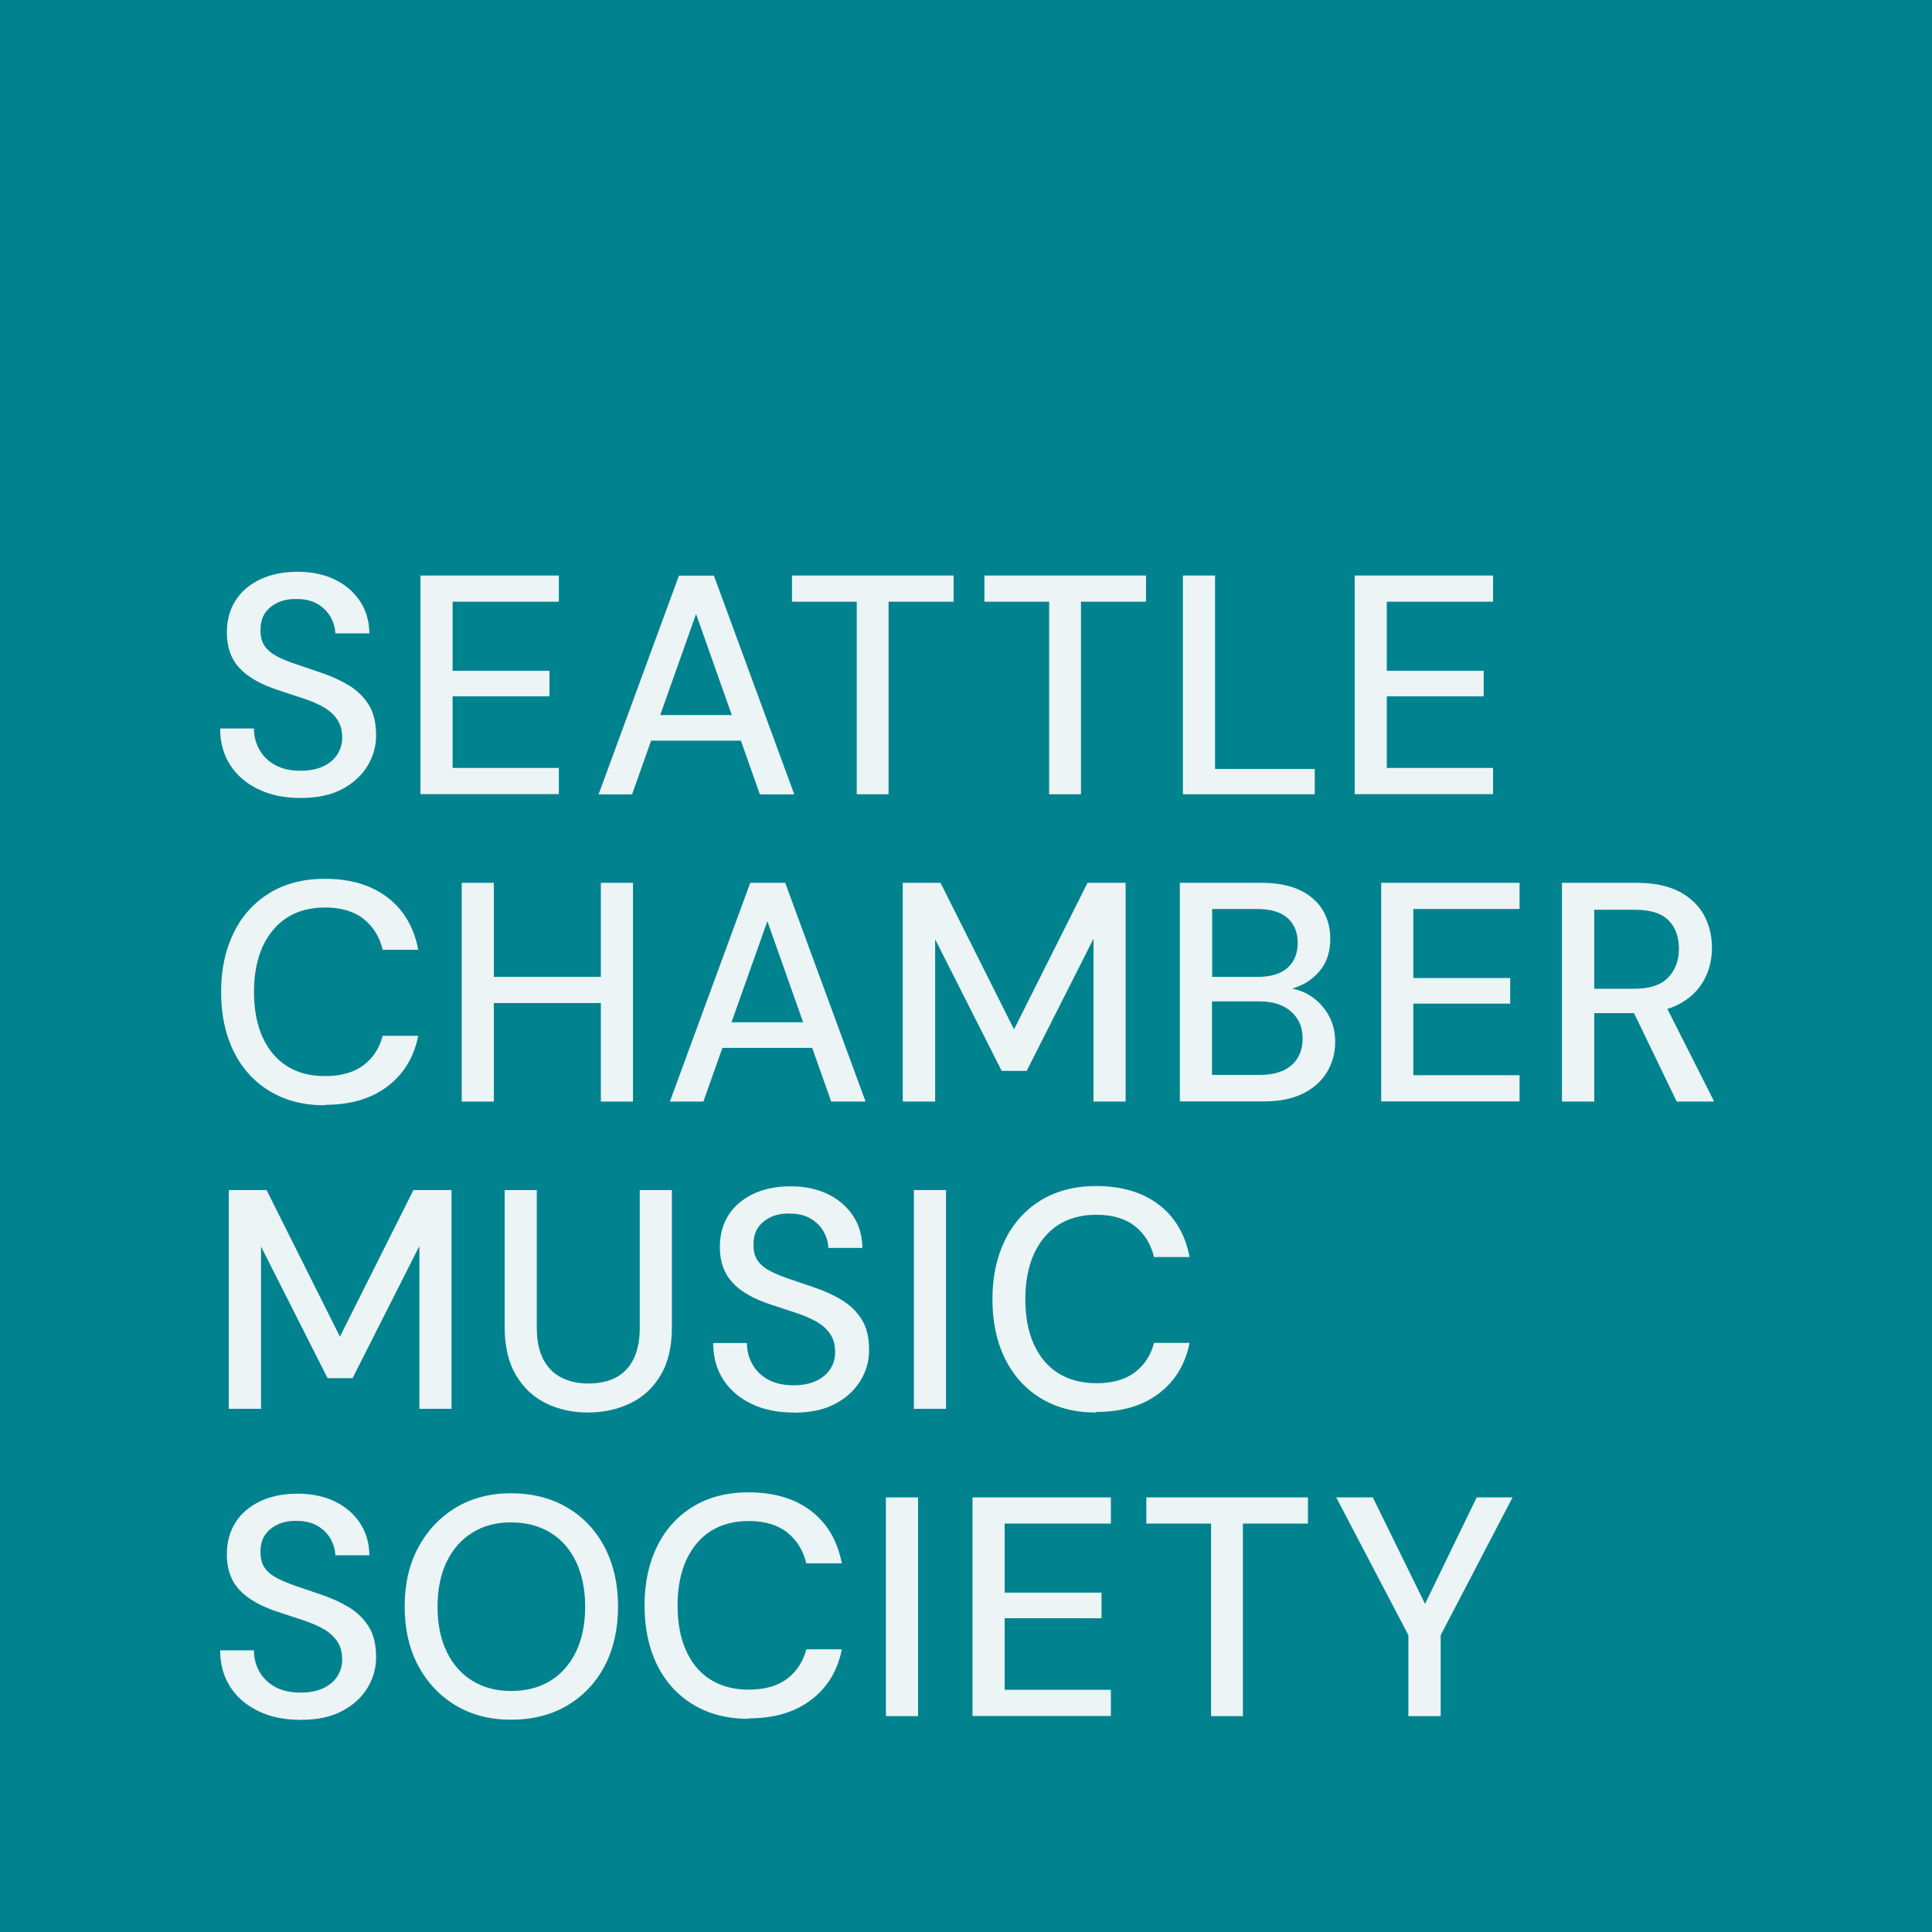
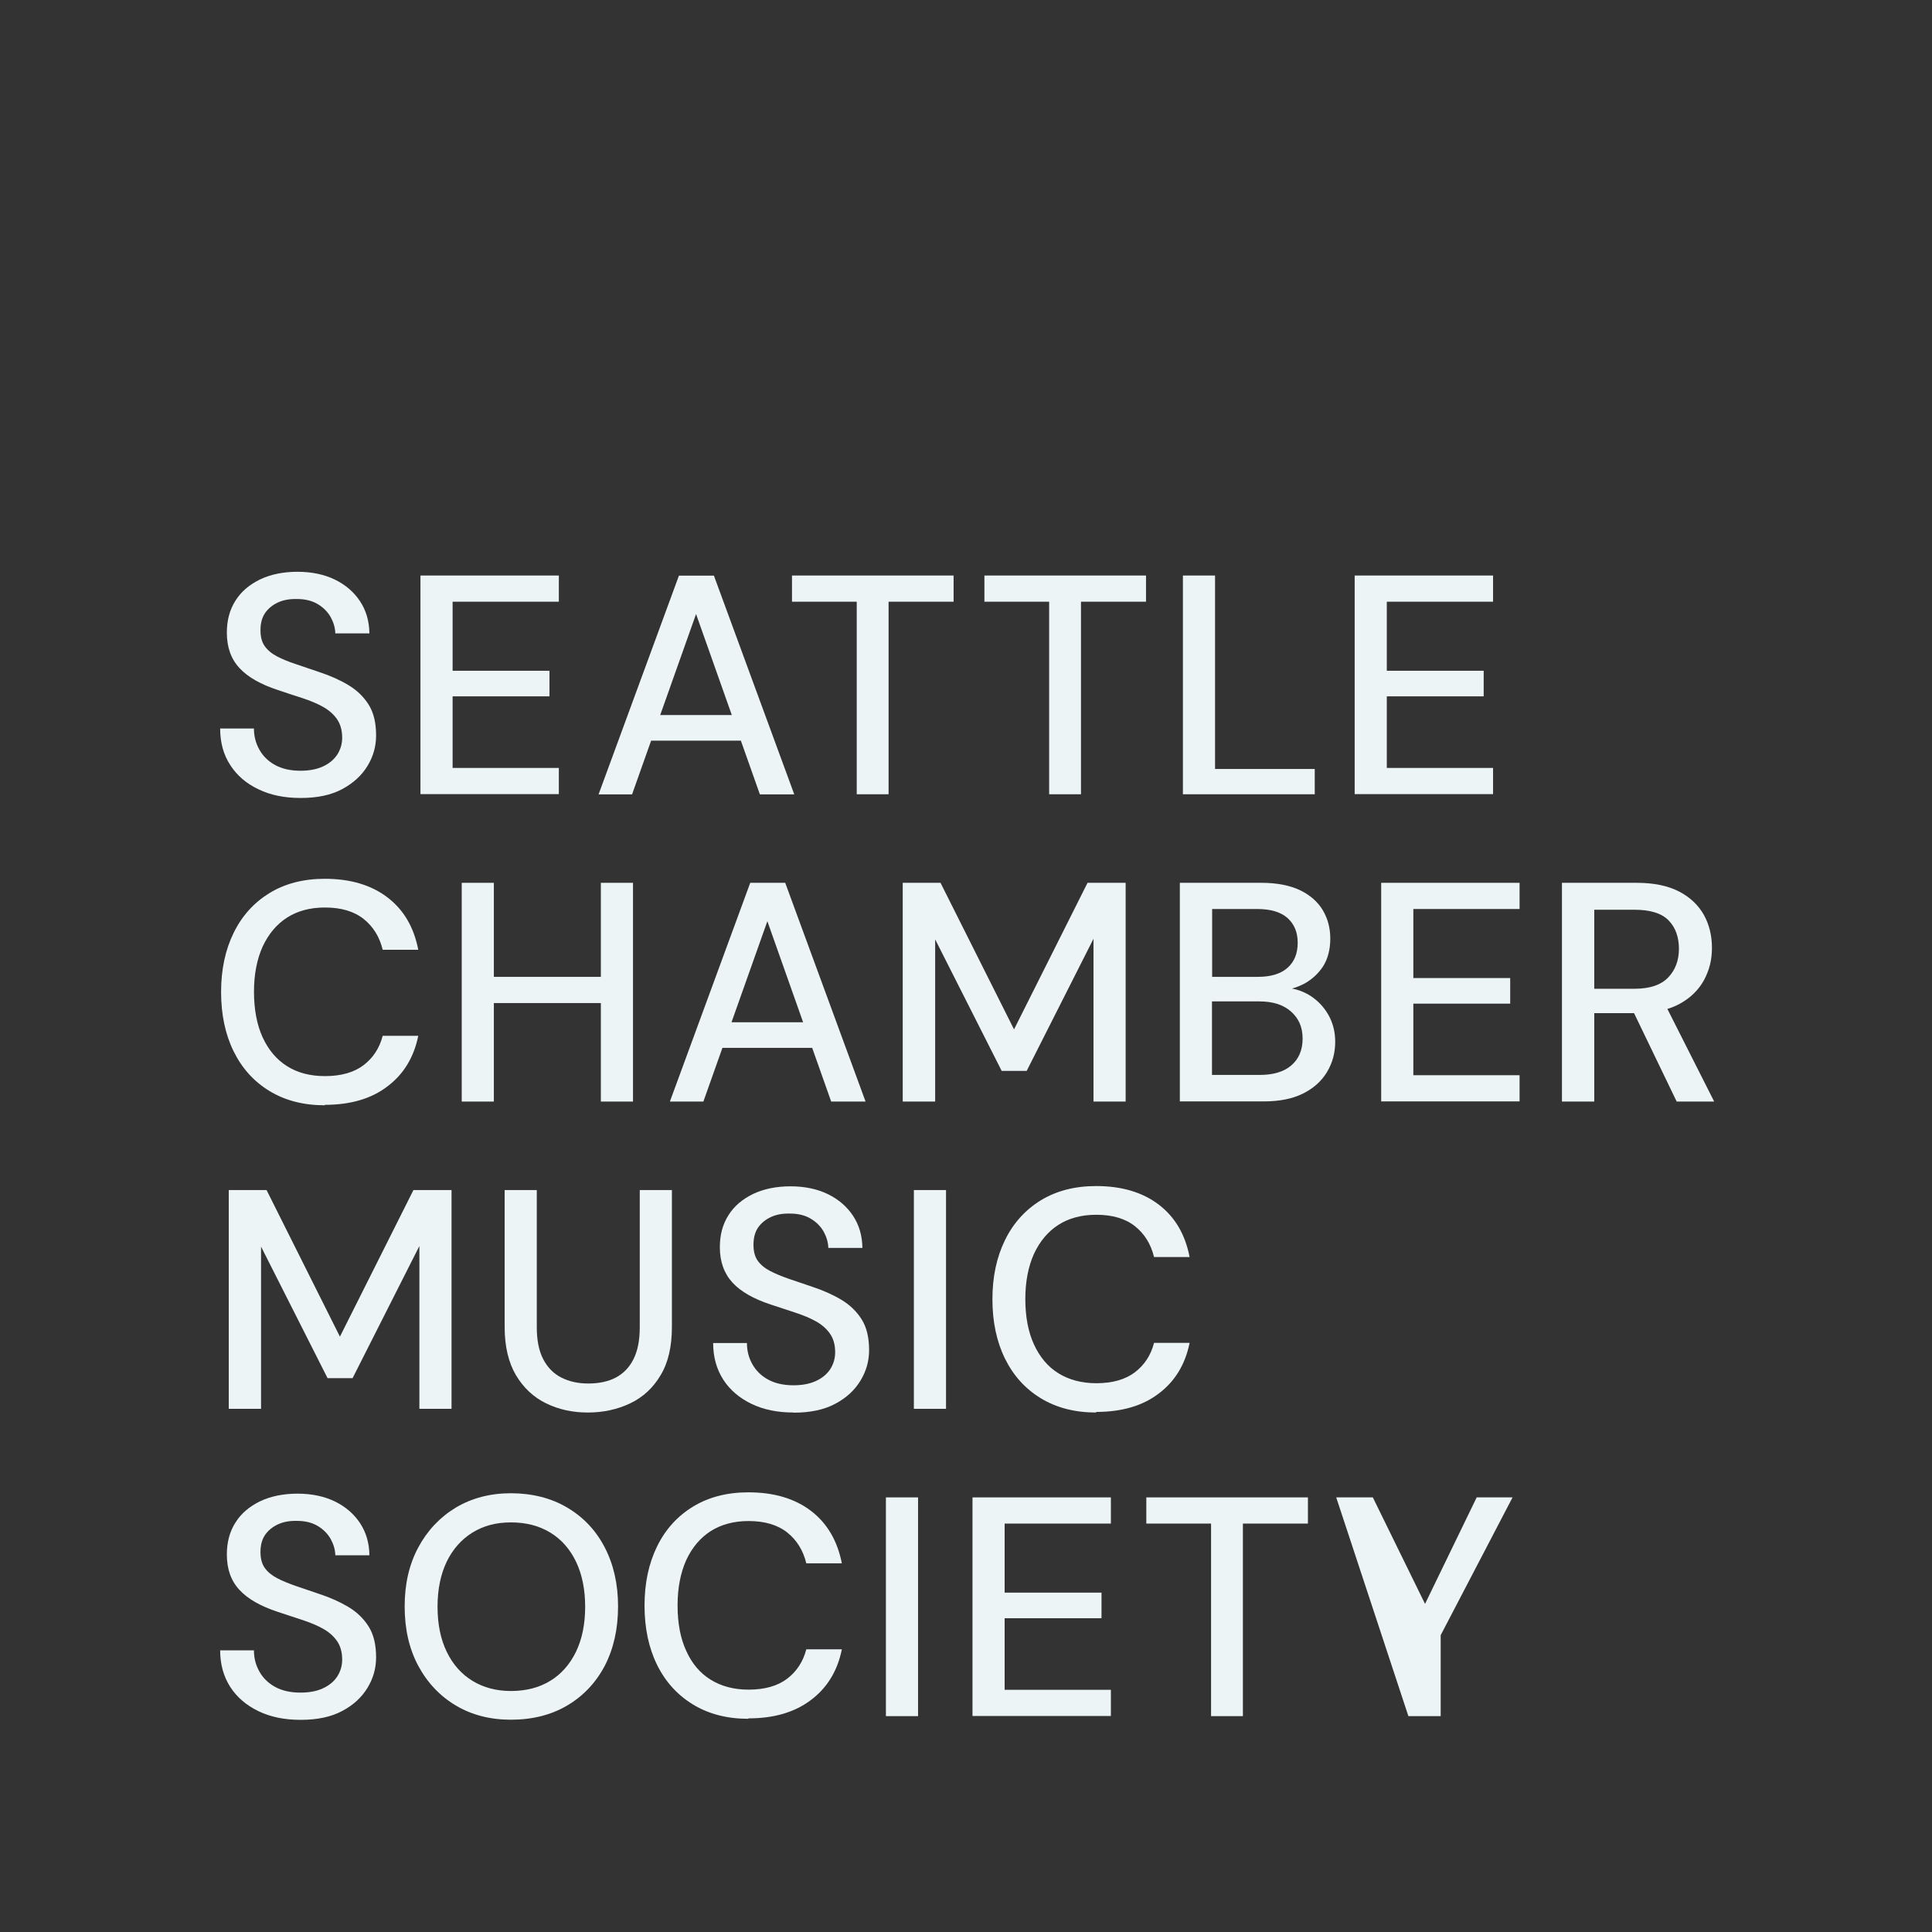
<svg xmlns="http://www.w3.org/2000/svg" width="108" height="108" viewBox="0 0 108 108" fill="none">
  <rect x="0" y="0" width="108" height="108" fill="#333333" stroke="none" />
  <g clip-path="url(#clip0_1_571)">
-     <path d="M108 0H0V108H108V0Z" fill="#00838F" />
    <path d="M16.79 44.607C15.909 44.607 15.127 44.449 14.453 44.124C13.779 43.808 13.247 43.351 12.872 42.769C12.49 42.186 12.307 41.504 12.307 40.722H14.195C14.195 41.155 14.295 41.546 14.503 41.912C14.702 42.269 15.002 42.561 15.384 42.769C15.767 42.977 16.241 43.085 16.799 43.085C17.273 43.085 17.689 43.01 18.038 42.852C18.387 42.694 18.654 42.477 18.845 42.195C19.028 41.912 19.128 41.596 19.128 41.238C19.128 40.822 19.028 40.473 18.837 40.198C18.645 39.924 18.387 39.699 18.063 39.516C17.739 39.333 17.356 39.175 16.907 39.025C16.466 38.884 16.008 38.734 15.543 38.576C14.578 38.26 13.854 37.852 13.388 37.345C12.914 36.837 12.681 36.18 12.681 35.365C12.681 34.675 12.839 34.084 13.163 33.577C13.479 33.069 13.945 32.678 14.544 32.387C15.143 32.104 15.842 31.963 16.632 31.963C17.422 31.963 18.138 32.113 18.729 32.404C19.319 32.695 19.785 33.094 20.126 33.61C20.467 34.126 20.642 34.725 20.65 35.407H18.745C18.737 35.091 18.645 34.791 18.487 34.5C18.321 34.209 18.088 33.968 17.772 33.776C17.456 33.585 17.065 33.485 16.599 33.485C16.2 33.477 15.85 33.535 15.543 33.676C15.235 33.818 14.993 34.017 14.819 34.267C14.644 34.525 14.561 34.841 14.561 35.232C14.561 35.59 14.636 35.889 14.794 36.114C14.952 36.338 15.177 36.53 15.476 36.688C15.775 36.846 16.125 36.987 16.524 37.12C16.923 37.253 17.364 37.403 17.847 37.569C18.454 37.769 18.995 38.01 19.469 38.293C19.943 38.576 20.326 38.942 20.608 39.391C20.891 39.84 21.024 40.414 21.024 41.113C21.024 41.72 20.866 42.286 20.542 42.818C20.218 43.351 19.752 43.775 19.136 44.108C18.52 44.441 17.747 44.607 16.815 44.607H16.79Z" fill="#ECF4F6" />
    <path d="M23.504 44.4V32.172H31.24V33.636H25.301V37.496H30.716V38.926H25.301V42.928H31.24V44.392H23.504V44.4Z" fill="#ECF4F6" />
    <path d="M33.461 44.406L37.953 32.178H39.908L44.4 44.406H42.478L38.91 34.324L35.333 44.406H33.461ZM35.491 41.403L35.981 39.972H41.763L42.27 41.403H35.491Z" fill="#ECF4F6" />
    <path d="M47.892 44.4V33.636H44.273V32.172H53.307V33.636H49.672V44.4H47.892Z" fill="#ECF4F6" />
    <path d="M58.648 44.4V33.636H55.029V32.172H64.063V33.636H60.428V44.4H58.648Z" fill="#ECF4F6" />
    <path d="M66.125 44.4V32.172H67.922V42.986H73.495V44.4H66.125Z" fill="#ECF4F6" />
    <path d="M75.727 44.4V32.172H83.463V33.636H77.523V37.496H82.939V38.926H77.523V42.928H83.463V44.392H75.727V44.4Z" fill="#ECF4F6" />
    <path d="M18.157 61.786C16.968 61.786 15.936 61.52 15.063 60.987C14.189 60.455 13.524 59.714 13.058 58.766C12.592 57.818 12.359 56.711 12.359 55.455C12.359 54.199 12.592 53.109 13.058 52.153C13.524 51.196 14.198 50.456 15.063 49.924C15.936 49.391 16.968 49.125 18.157 49.125C19.588 49.125 20.753 49.474 21.659 50.165C22.566 50.855 23.14 51.837 23.381 53.093H21.393C21.218 52.369 20.861 51.795 20.328 51.371C19.796 50.947 19.072 50.73 18.166 50.73C17.334 50.73 16.627 50.922 16.044 51.296C15.462 51.67 15.005 52.219 14.68 52.918C14.364 53.625 14.198 54.465 14.198 55.439C14.198 56.412 14.356 57.277 14.68 57.984C15.005 58.691 15.454 59.224 16.044 59.598C16.635 59.972 17.342 60.155 18.166 60.155C19.072 60.155 19.796 59.947 20.328 59.54C20.861 59.132 21.218 58.583 21.393 57.901H23.381C23.14 59.099 22.566 60.047 21.659 60.729C20.761 61.42 19.588 61.761 18.157 61.761V61.786Z" fill="#ECF4F6" />
    <path d="M25.811 61.578V49.35H27.607V61.578H25.811ZM27.316 56.071V54.607H33.954V56.071H27.316ZM33.588 61.578V49.35H35.385V61.578H33.588Z" fill="#ECF4F6" />
    <path d="M37.447 61.578L41.939 49.35H43.894L48.386 61.578H46.464L42.896 51.496L39.319 61.578H37.447ZM39.477 58.575L39.968 57.144H45.749L46.257 58.575H39.477Z" fill="#ECF4F6" />
    <path d="M50.463 61.578V49.35H52.576L56.685 57.543L60.794 49.35H62.924V61.578H61.127V52.477L57.392 59.864H55.995L52.276 52.511V61.578H50.48H50.463Z" fill="#ECF4F6" />
    <path d="M65.954 61.578V49.35H70.513C71.378 49.35 72.093 49.491 72.659 49.757C73.233 50.032 73.657 50.406 73.94 50.872C74.223 51.346 74.364 51.878 74.364 52.469C74.364 53.06 74.231 53.6 73.957 54.025C73.682 54.441 73.324 54.765 72.892 54.998C72.451 55.222 71.985 55.355 71.486 55.389L71.744 55.214C72.276 55.222 72.767 55.372 73.208 55.638C73.649 55.913 73.998 56.279 74.256 56.728C74.514 57.186 74.639 57.685 74.639 58.234C74.639 58.866 74.481 59.431 74.173 59.939C73.865 60.446 73.416 60.846 72.825 61.137C72.234 61.428 71.511 61.569 70.654 61.569H65.938L65.954 61.578ZM67.751 54.607H70.305C71.037 54.607 71.594 54.441 71.977 54.099C72.359 53.758 72.542 53.292 72.542 52.702C72.542 52.111 72.351 51.662 71.977 51.321C71.594 50.98 71.028 50.814 70.271 50.814H67.759V54.607H67.751ZM67.751 60.089H70.421C71.178 60.089 71.769 59.914 72.185 59.556C72.601 59.199 72.817 58.7 72.817 58.059C72.817 57.419 72.601 56.928 72.168 56.545C71.735 56.162 71.145 55.979 70.388 55.979H67.751V60.08V60.089Z" fill="#ECF4F6" />
    <path d="M77.209 61.578V49.35H84.945V50.814H79.006V54.673H84.421V56.104H79.006V60.105H84.945V61.569H77.209V61.578Z" fill="#ECF4F6" />
    <path d="M87.314 61.578V49.35H91.49C92.455 49.35 93.246 49.516 93.869 49.84C94.493 50.165 94.942 50.606 95.25 51.146C95.55 51.695 95.699 52.303 95.699 52.985C95.699 53.667 95.55 54.241 95.25 54.798C94.942 55.355 94.477 55.805 93.853 56.137C93.221 56.47 92.422 56.636 91.44 56.636H89.12V61.578H87.323H87.314ZM89.12 55.272H91.374C92.222 55.272 92.846 55.064 93.254 54.64C93.653 54.224 93.853 53.684 93.853 53.035C93.853 52.386 93.661 51.837 93.27 51.446C92.879 51.047 92.247 50.855 91.357 50.855H89.12V55.272ZM93.728 61.578L91.108 56.146H93.079L95.824 61.578H93.728Z" fill="#ECF4F6" />
    <path d="M12.788 78.754V66.525H14.901L19.002 74.719L23.111 66.525H25.241V78.754H23.444V69.653L19.709 77.04H18.311L14.593 69.686V78.754H12.796H12.788Z" fill="#ECF4F6" />
    <path d="M32.86 78.961C31.995 78.961 31.221 78.787 30.523 78.446C29.824 78.105 29.266 77.581 28.842 76.874C28.426 76.166 28.21 75.268 28.21 74.178V66.525H30.007V74.195C30.007 74.919 30.123 75.509 30.364 75.975C30.606 76.441 30.938 76.782 31.379 77.007C31.82 77.231 32.319 77.339 32.893 77.339C33.467 77.339 34 77.231 34.424 77.007C34.848 76.782 35.181 76.441 35.414 75.975C35.647 75.509 35.763 74.919 35.763 74.195V66.525H37.56V74.178C37.56 75.276 37.352 76.175 36.928 76.874C36.512 77.581 35.946 78.105 35.231 78.446C34.515 78.787 33.725 78.961 32.852 78.961H32.86Z" fill="#ECF4F6" />
    <path d="M44.349 78.96C43.467 78.96 42.685 78.802 42.011 78.478C41.338 78.153 40.805 77.704 40.431 77.122C40.057 76.54 39.865 75.858 39.865 75.076H41.754C41.754 75.508 41.853 75.899 42.061 76.265C42.261 76.623 42.56 76.914 42.943 77.122C43.326 77.33 43.8 77.438 44.357 77.438C44.831 77.438 45.247 77.363 45.597 77.205C45.946 77.047 46.212 76.831 46.404 76.548C46.587 76.265 46.686 75.949 46.686 75.591C46.686 75.175 46.587 74.826 46.395 74.552C46.204 74.277 45.946 74.052 45.622 73.87C45.297 73.686 44.914 73.528 44.465 73.379C44.024 73.229 43.567 73.088 43.101 72.93C42.136 72.614 41.413 72.206 40.947 71.698C40.481 71.191 40.24 70.534 40.24 69.719C40.24 69.028 40.398 68.438 40.722 67.93C41.038 67.423 41.504 67.032 42.103 66.741C42.702 66.458 43.401 66.316 44.191 66.316C44.981 66.316 45.696 66.466 46.287 66.757C46.878 67.048 47.343 67.448 47.685 67.963C48.026 68.479 48.2 69.078 48.209 69.76H46.304C46.295 69.444 46.204 69.145 46.046 68.853C45.88 68.562 45.647 68.321 45.33 68.13C45.014 67.939 44.623 67.839 44.157 67.839C43.758 67.83 43.409 67.889 43.101 68.03C42.793 68.171 42.552 68.371 42.377 68.621C42.203 68.879 42.12 69.195 42.12 69.585C42.12 69.943 42.194 70.243 42.352 70.467C42.511 70.692 42.735 70.883 43.035 71.041C43.334 71.199 43.683 71.341 44.083 71.482C44.482 71.615 44.923 71.765 45.405 71.931C46.013 72.131 46.553 72.372 47.027 72.655C47.502 72.938 47.884 73.304 48.167 73.753C48.45 74.202 48.583 74.776 48.583 75.475C48.583 76.082 48.425 76.648 48.1 77.18C47.776 77.713 47.31 78.145 46.695 78.47C46.079 78.802 45.306 78.969 44.374 78.969L44.349 78.96Z" fill="#ECF4F6" />
    <path d="M51.086 78.754V66.525H52.883V78.754H51.086Z" fill="#ECF4F6" />
    <path d="M61.276 78.961C60.086 78.961 59.054 78.695 58.181 78.163C57.308 77.63 56.642 76.89 56.176 75.942C55.711 74.993 55.477 73.887 55.477 72.631C55.477 71.375 55.711 70.285 56.176 69.329C56.642 68.372 57.316 67.632 58.181 67.099C59.054 66.567 60.086 66.301 61.276 66.301C62.706 66.301 63.871 66.65 64.778 67.341C65.684 68.031 66.258 69.013 66.499 70.269H64.511C64.337 69.545 63.979 68.971 63.447 68.547C62.914 68.123 62.191 67.906 61.284 67.906C60.452 67.906 59.745 68.098 59.163 68.472C58.58 68.846 58.123 69.395 57.798 70.094C57.482 70.801 57.316 71.641 57.316 72.615C57.316 73.588 57.474 74.453 57.798 75.152C58.123 75.859 58.572 76.399 59.163 76.765C59.753 77.131 60.46 77.323 61.284 77.323C62.191 77.323 62.914 77.115 63.447 76.707C63.979 76.299 64.337 75.751 64.511 75.068H66.499C66.258 76.266 65.684 77.215 64.778 77.897C63.879 78.587 62.706 78.928 61.276 78.928V78.961Z" fill="#ECF4F6" />
    <path d="M16.79 96.14C15.909 96.14 15.127 95.982 14.453 95.658C13.779 95.333 13.247 94.884 12.872 94.302C12.498 93.719 12.307 93.037 12.307 92.255H14.195C14.195 92.688 14.295 93.079 14.503 93.445C14.702 93.803 15.002 94.094 15.384 94.302C15.767 94.51 16.241 94.618 16.799 94.618C17.273 94.618 17.689 94.543 18.038 94.385C18.387 94.227 18.654 94.011 18.845 93.728C19.028 93.445 19.128 93.129 19.128 92.771C19.128 92.355 19.028 92.006 18.837 91.731C18.645 91.457 18.387 91.232 18.063 91.049C17.739 90.866 17.356 90.708 16.907 90.558C16.466 90.409 16.008 90.267 15.543 90.109C14.578 89.793 13.854 89.385 13.388 88.878C12.914 88.371 12.681 87.713 12.681 86.898C12.681 86.208 12.839 85.617 13.163 85.11C13.479 84.602 13.945 84.212 14.544 83.92C15.143 83.638 15.842 83.496 16.632 83.496C17.422 83.496 18.138 83.646 18.729 83.937C19.319 84.228 19.785 84.627 20.126 85.143C20.467 85.659 20.642 86.258 20.65 86.94H18.745C18.737 86.624 18.645 86.324 18.487 86.033C18.321 85.742 18.088 85.501 17.772 85.309C17.456 85.118 17.065 85.018 16.599 85.018C16.2 85.01 15.85 85.068 15.543 85.21C15.235 85.351 14.993 85.551 14.819 85.8C14.644 86.058 14.561 86.374 14.561 86.757C14.561 87.115 14.636 87.414 14.794 87.639C14.952 87.863 15.177 88.055 15.476 88.213C15.775 88.371 16.125 88.512 16.524 88.653C16.923 88.787 17.364 88.936 17.847 89.103C18.454 89.302 18.995 89.544 19.469 89.826C19.943 90.109 20.326 90.475 20.608 90.924C20.891 91.374 21.024 91.948 21.024 92.646C21.024 93.254 20.866 93.819 20.542 94.352C20.218 94.884 19.752 95.317 19.136 95.641C18.52 95.974 17.747 96.14 16.815 96.14H16.79Z" fill="#ECF4F6" />
    <path d="M28.561 96.133C27.396 96.133 26.364 95.867 25.474 95.335C24.584 94.802 23.886 94.062 23.378 93.114C22.871 92.165 22.621 91.059 22.621 89.803C22.621 88.547 22.871 87.457 23.378 86.509C23.886 85.561 24.584 84.82 25.474 84.279C26.364 83.747 27.396 83.473 28.561 83.473C29.725 83.473 30.815 83.739 31.713 84.279C32.62 84.812 33.319 85.561 33.809 86.509C34.3 87.457 34.55 88.555 34.55 89.803C34.55 91.051 34.3 92.165 33.809 93.114C33.31 94.062 32.611 94.802 31.713 95.335C30.815 95.867 29.758 96.133 28.561 96.133ZM28.561 94.528C29.409 94.528 30.141 94.337 30.756 93.962C31.372 93.588 31.855 93.039 32.196 92.34C32.537 91.633 32.711 90.793 32.711 89.82C32.711 88.846 32.537 87.998 32.196 87.291C31.855 86.584 31.372 86.043 30.756 85.669C30.141 85.294 29.409 85.103 28.561 85.103C27.712 85.103 27.03 85.294 26.414 85.669C25.799 86.051 25.316 86.592 24.975 87.291C24.634 87.998 24.459 88.838 24.459 89.82C24.459 90.801 24.634 91.641 24.975 92.34C25.316 93.047 25.799 93.588 26.414 93.962C27.03 94.337 27.745 94.528 28.561 94.528Z" fill="#ECF4F6" />
    <path d="M41.837 96.082C40.647 96.082 39.615 95.816 38.742 95.284C37.869 94.752 37.195 94.011 36.729 93.063C36.263 92.115 36.03 91.008 36.03 89.752C36.03 88.496 36.263 87.406 36.729 86.45C37.195 85.493 37.869 84.753 38.742 84.22C39.615 83.688 40.647 83.422 41.837 83.422C43.267 83.422 44.432 83.771 45.339 84.462C46.237 85.152 46.811 86.125 47.06 87.39H45.072C44.898 86.666 44.54 86.092 44.008 85.668C43.475 85.244 42.752 85.027 41.845 85.027C41.021 85.027 40.314 85.219 39.724 85.593C39.133 85.976 38.684 86.516 38.359 87.215C38.043 87.922 37.877 88.762 37.877 89.744C37.877 90.725 38.035 91.582 38.359 92.281C38.675 92.988 39.133 93.529 39.724 93.895C40.314 94.261 41.021 94.452 41.845 94.452C42.752 94.452 43.475 94.244 44.008 93.837C44.54 93.429 44.898 92.88 45.072 92.198H47.06C46.819 93.396 46.245 94.344 45.339 95.026C44.432 95.716 43.267 96.058 41.837 96.058V96.082Z" fill="#ECF4F6" />
    <path d="M49.523 95.933V83.705H51.32V95.933H49.523Z" fill="#ECF4F6" />
    <path d="M54.363 95.933V83.705H62.099V85.169H56.16V89.029H61.575V90.46H56.16V94.461H62.099V95.925H54.363V95.933Z" fill="#ECF4F6" />
    <path d="M67.699 95.933V85.169H64.08V83.705H73.114V85.169H69.479V95.933H67.699Z" fill="#ECF4F6" />
-     <path d="M78.73 95.933V91.408L74.695 83.705H76.742L79.886 90.119H79.437L82.548 83.705H84.553L80.535 91.408V95.933H78.738H78.73Z" fill="#ECF4F6" />
+     <path d="M78.73 95.933L74.695 83.705H76.742L79.886 90.119H79.437L82.548 83.705H84.553L80.535 91.408V95.933H78.738H78.73Z" fill="#ECF4F6" />
  </g>
  <defs>
    <clipPath id="clip0_1_571">
      <rect width="108" height="108" fill="white" />
    </clipPath>
  </defs>
</svg>